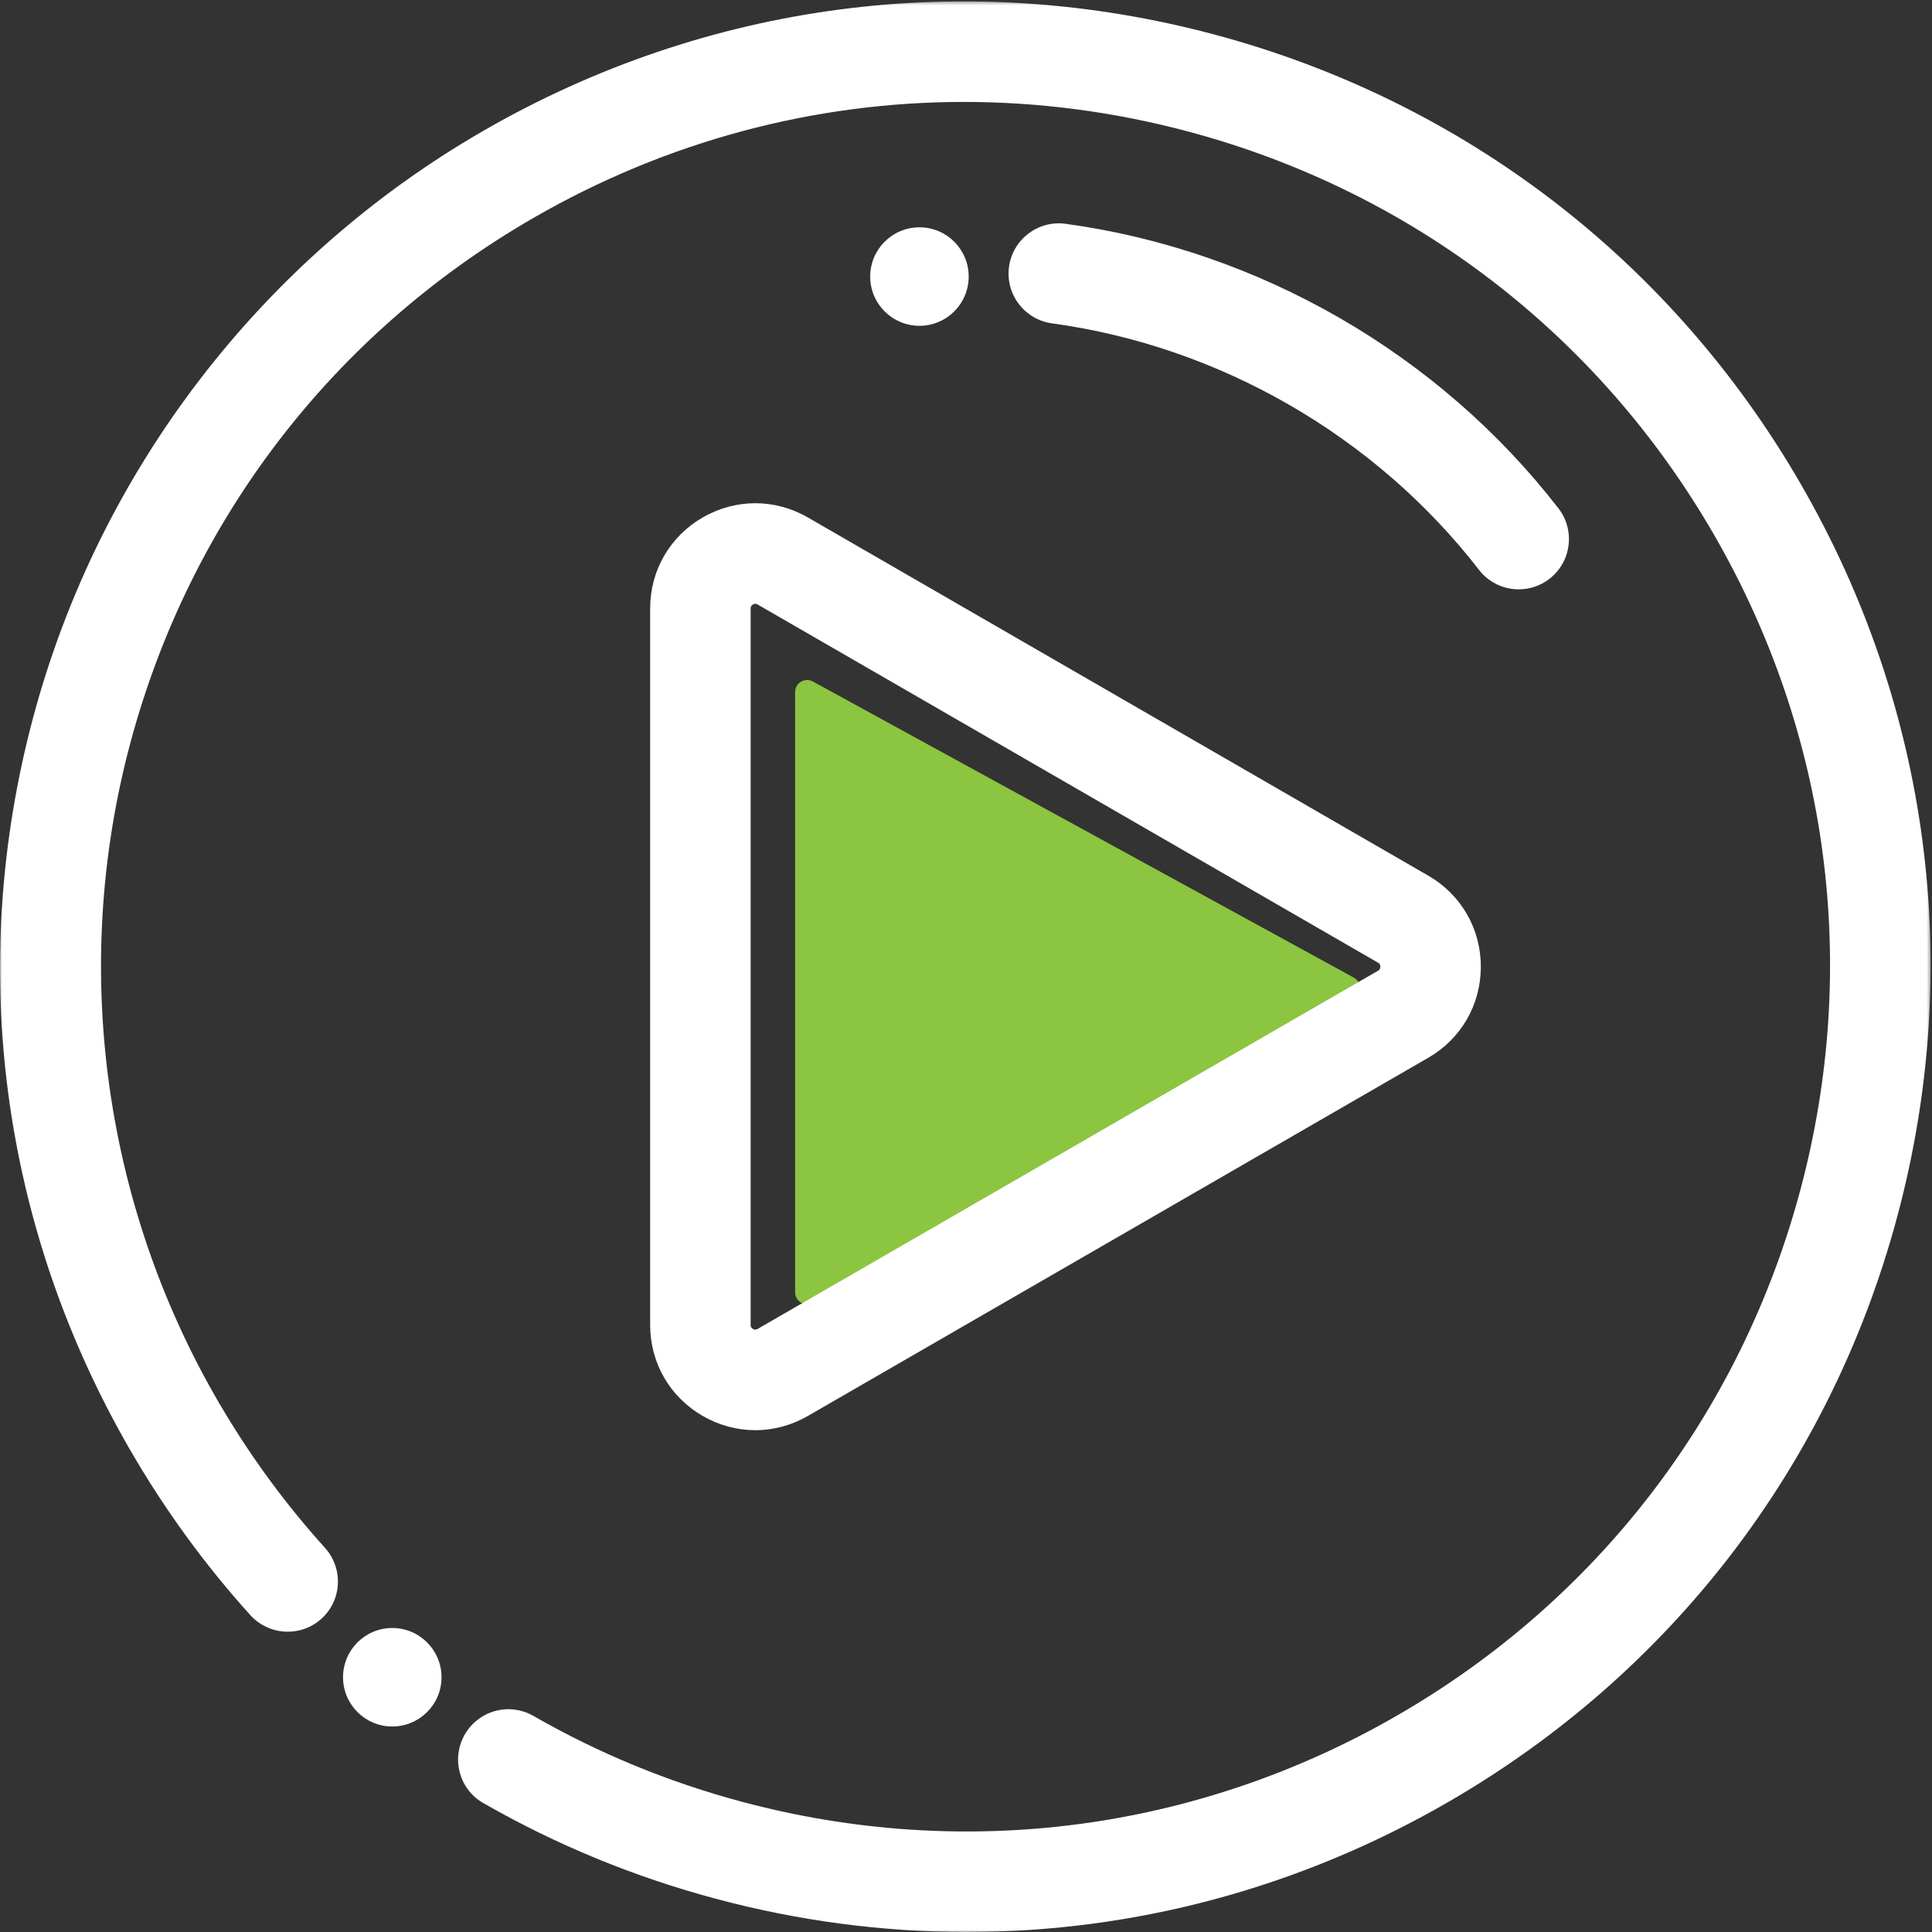
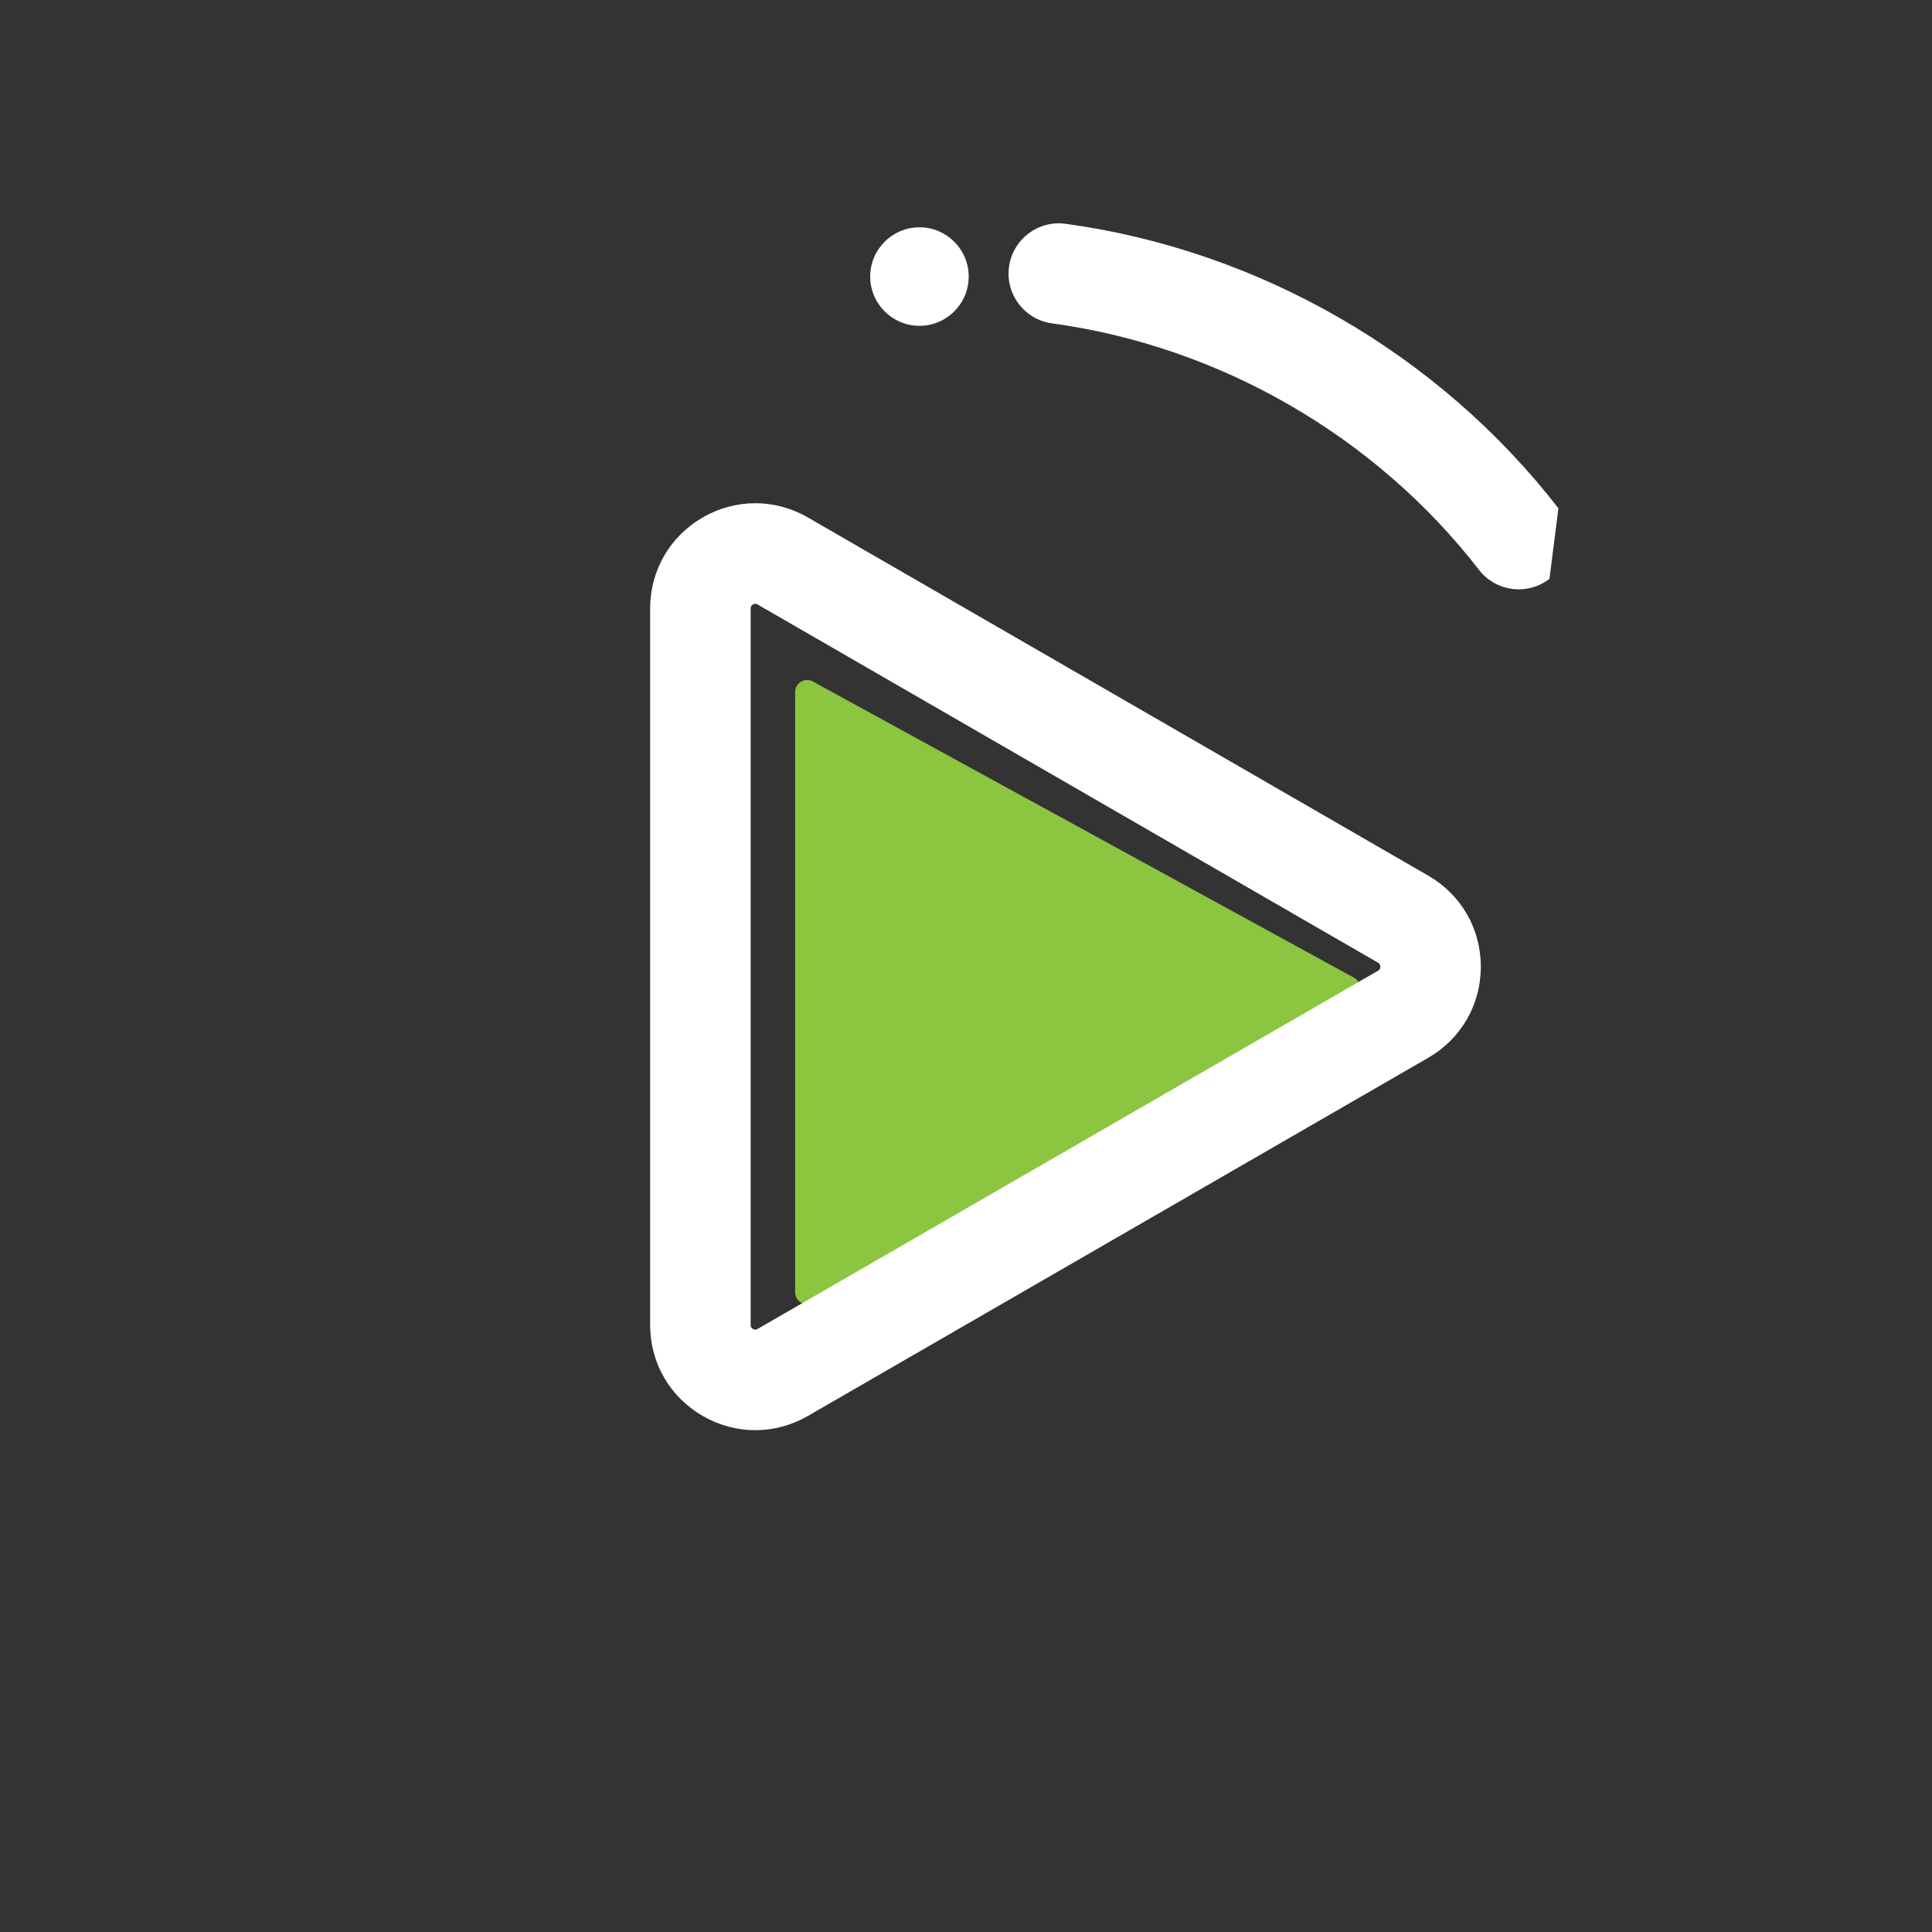
<svg xmlns="http://www.w3.org/2000/svg" xmlns:xlink="http://www.w3.org/1999/xlink" width="554px" height="554px" viewBox="0 0 554 554" version="1.1">
  <rect x="0" y="0" width="554" height="554" fill="#333333" stroke="none" />
  <title>Group 15</title>
  <desc>Created with Sketch.</desc>
  <defs>
-     <polygon id="path-1" points="0.001 0.402 553.596 0.402 553.596 554 0.001 554" />
-   </defs>
+     </defs>
  <g id="01-HOMEPAGE" stroke="none" stroke-width="1" fill="none" fill-rule="evenodd">
    <g id="01-HOMEPAGE_1822px_01" transform="translate(-634, -1077)">
      <g id="VIDEO" transform="translate(0, 910)">
        <g id="Group-15" transform="translate(634, 167)">
          <path d="M388.214,280.334 L233.106,195.429 C230.81,194.173 228,195.826 228,198.437 L228,370.564 C228,373.191 230.845,374.843 233.14,373.552 L388.249,286.327 C390.599,285.005 390.579,281.628 388.214,280.334" id="Fill-1" fill="#8CC540" />
          <g id="Group-14">
            <g id="Group-5">
              <mask id="mask-2" fill="white">
                <use xlink:href="#path-1" />
              </mask>
              <g id="Clip-4" />
              <path d="M133.89,496.384 C129.162,503.29 131.257,512.812 138.515,516.982 C159.187,528.858 181.544,538.117 205.188,544.453 C229.024,550.84 253.213,554.001 277.248,554.001 C325.189,554.001 372.508,541.427 415.138,516.812 C479.14,479.861 524.922,420.198 544.049,348.813 C563.177,277.424 553.36,202.864 516.408,138.862 C479.455,74.86 419.794,29.077 348.407,9.95 C277.086,-9.162 202.595,0.619 138.631,37.492 C75.083,74.121 28.461,134.866 9.511,205.724 C-9.568,277.069 0.259,351.58 37.186,415.542 C47.137,432.773 58.733,448.687 71.762,463.114 C76.967,468.878 85.79,469.525 91.748,464.543 C98.035,459.285 98.647,449.881 93.152,443.802 C82.464,431.972 72.851,419.027 64.461,405.079 C29.802,347.466 19.975,277.849 37.412,212.914 C54.571,149.024 95.568,95.626 152.864,62.543 C191.059,40.492 233.443,29.228 276.396,29.228 C297.922,29.228 319.602,32.059 340.948,37.78 C404.899,54.916 458.351,95.93 491.454,153.268 C524.558,210.606 533.352,277.403 516.215,341.355 C499.081,405.306 458.067,458.757 400.729,491.861 C343.393,524.966 276.594,533.758 212.643,516.625 C191.469,510.95 171.444,502.66 152.931,492.023 C146.419,488.284 138.132,490.188 133.89,496.384" id="Fill-3" fill="#FFFFFF" mask="url(#mask-2)" />
            </g>
            <path d="M395.142,278.363 L217.247,381.069 C217.03,381.195 216.577,381.455 215.912,381.069 C215.244,380.683 215.244,380.163 215.244,379.91 L215.244,174.496 C215.244,174.245 215.244,173.724 215.912,173.338 C216.173,173.187 216.402,173.134 216.597,173.134 C216.899,173.134 217.118,173.262 217.25,173.338 L395.142,276.045 C395.36,276.171 395.812,276.431 395.812,277.203 C395.812,277.975 395.359,278.237 395.142,278.363 M409.551,251.09 L231.658,148.383 C222.217,142.934 210.947,142.936 201.505,148.383 C192.066,153.833 186.429,163.596 186.429,174.494 L186.429,379.91 C186.429,390.81 192.064,400.571 201.505,406.022 C206.226,408.748 211.402,410.108 216.58,410.108 C221.759,410.108 226.937,408.744 231.658,406.021 L409.553,303.314 C418.991,297.863 424.625,288.102 424.625,277.201 C424.625,266.302 418.99,256.541 409.551,251.09" id="Fill-6" fill="#FFFFFF" />
-             <path d="M446.88,145.765 C412.618,101.502 361.11,71.762 305.563,64.173 C297.689,63.095 290.417,68.612 289.339,76.5 C288.263,84.381 293.782,91.646 301.664,92.724 C349.792,99.299 394.416,125.062 424.096,163.404 C426.934,167.071 431.193,168.992 435.499,168.992 C438.578,168.992 441.684,168.009 444.306,165.977 C450.598,161.106 451.751,152.058 446.88,145.765" id="Fill-8" fill="#FFFFFF" />
-             <path d="M126.607,480.949 C126.607,488.747 120.283,495.07 112.485,495.07 C104.687,495.07 98.364,488.747 98.364,480.949 C98.364,473.149 104.687,466.827 112.485,466.827 C120.283,466.827 126.607,473.149 126.607,480.949" id="Fill-10" fill="#FFFFFF" />
+             <path d="M446.88,145.765 C412.618,101.502 361.11,71.762 305.563,64.173 C297.689,63.095 290.417,68.612 289.339,76.5 C288.263,84.381 293.782,91.646 301.664,92.724 C349.792,99.299 394.416,125.062 424.096,163.404 C426.934,167.071 431.193,168.992 435.499,168.992 C438.578,168.992 441.684,168.009 444.306,165.977 " id="Fill-8" fill="#FFFFFF" />
            <path d="M277.772,79.303 C277.772,87.101 271.449,93.424 263.651,93.424 C255.851,93.424 249.529,87.101 249.529,79.303 C249.529,71.503 255.851,65.181 263.651,65.181 C271.449,65.181 277.772,71.503 277.772,79.303" id="Fill-12" fill="#FFFFFF" />
          </g>
        </g>
      </g>
    </g>
  </g>
</svg>